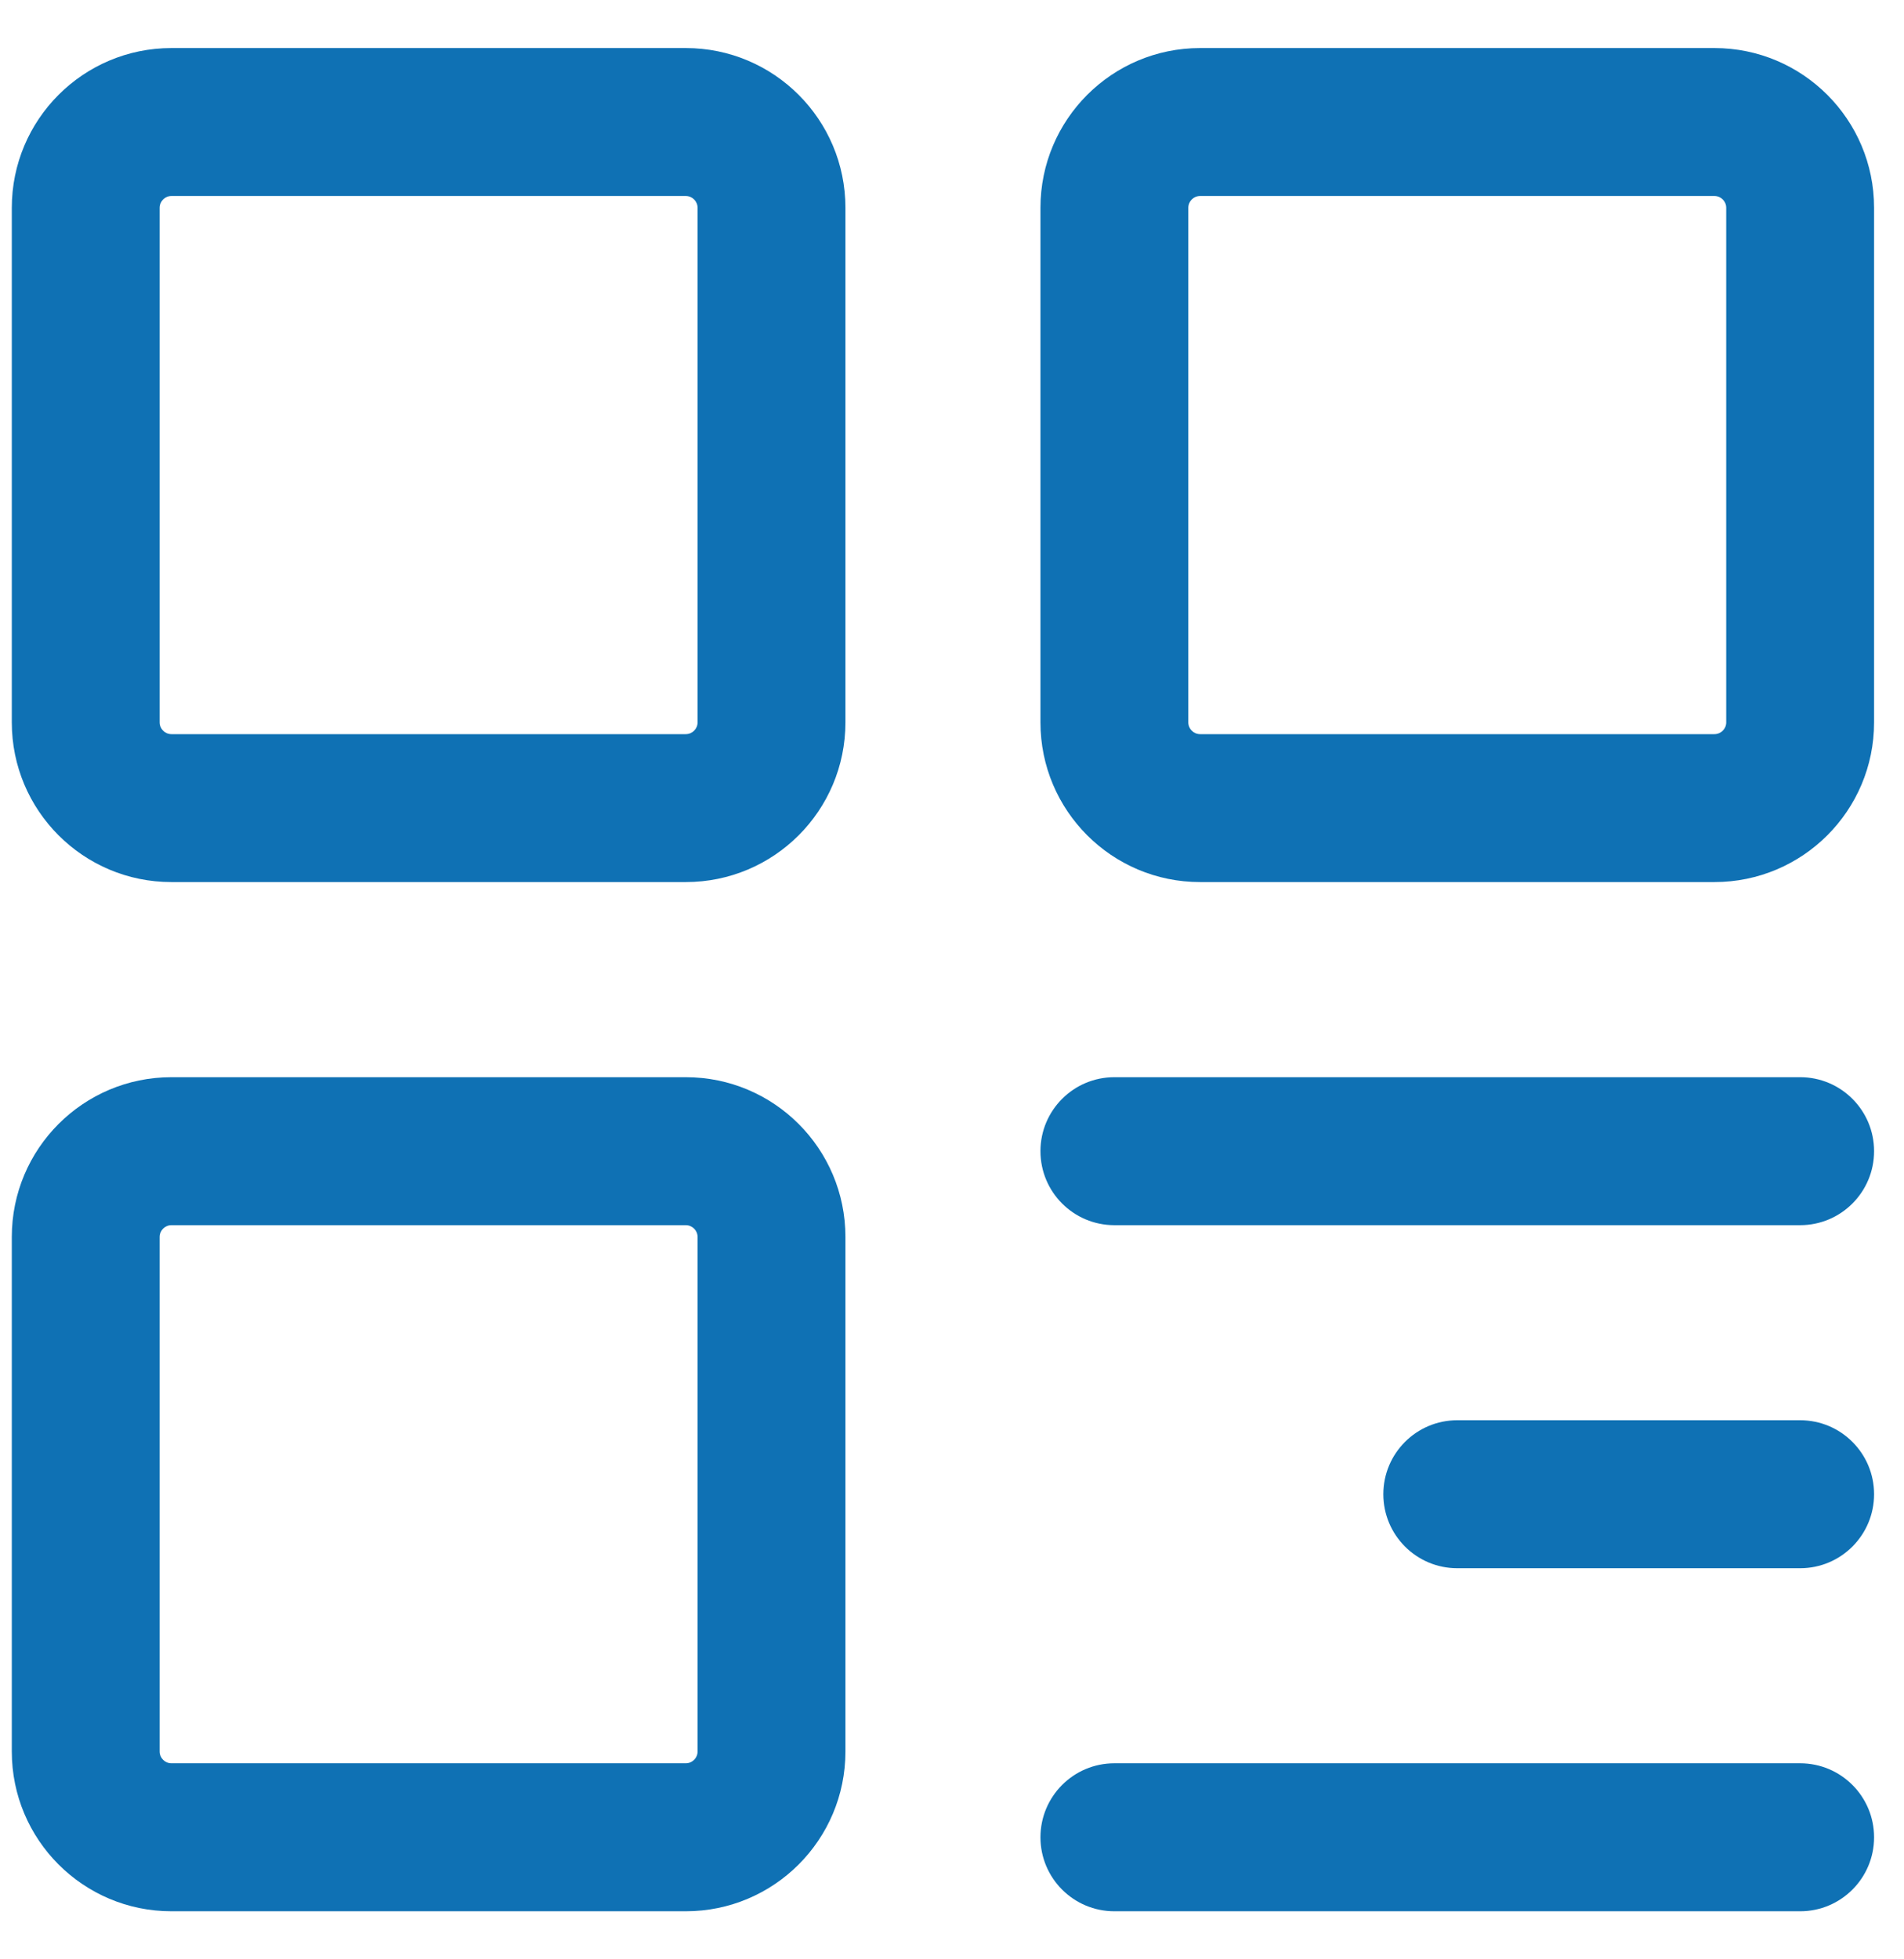
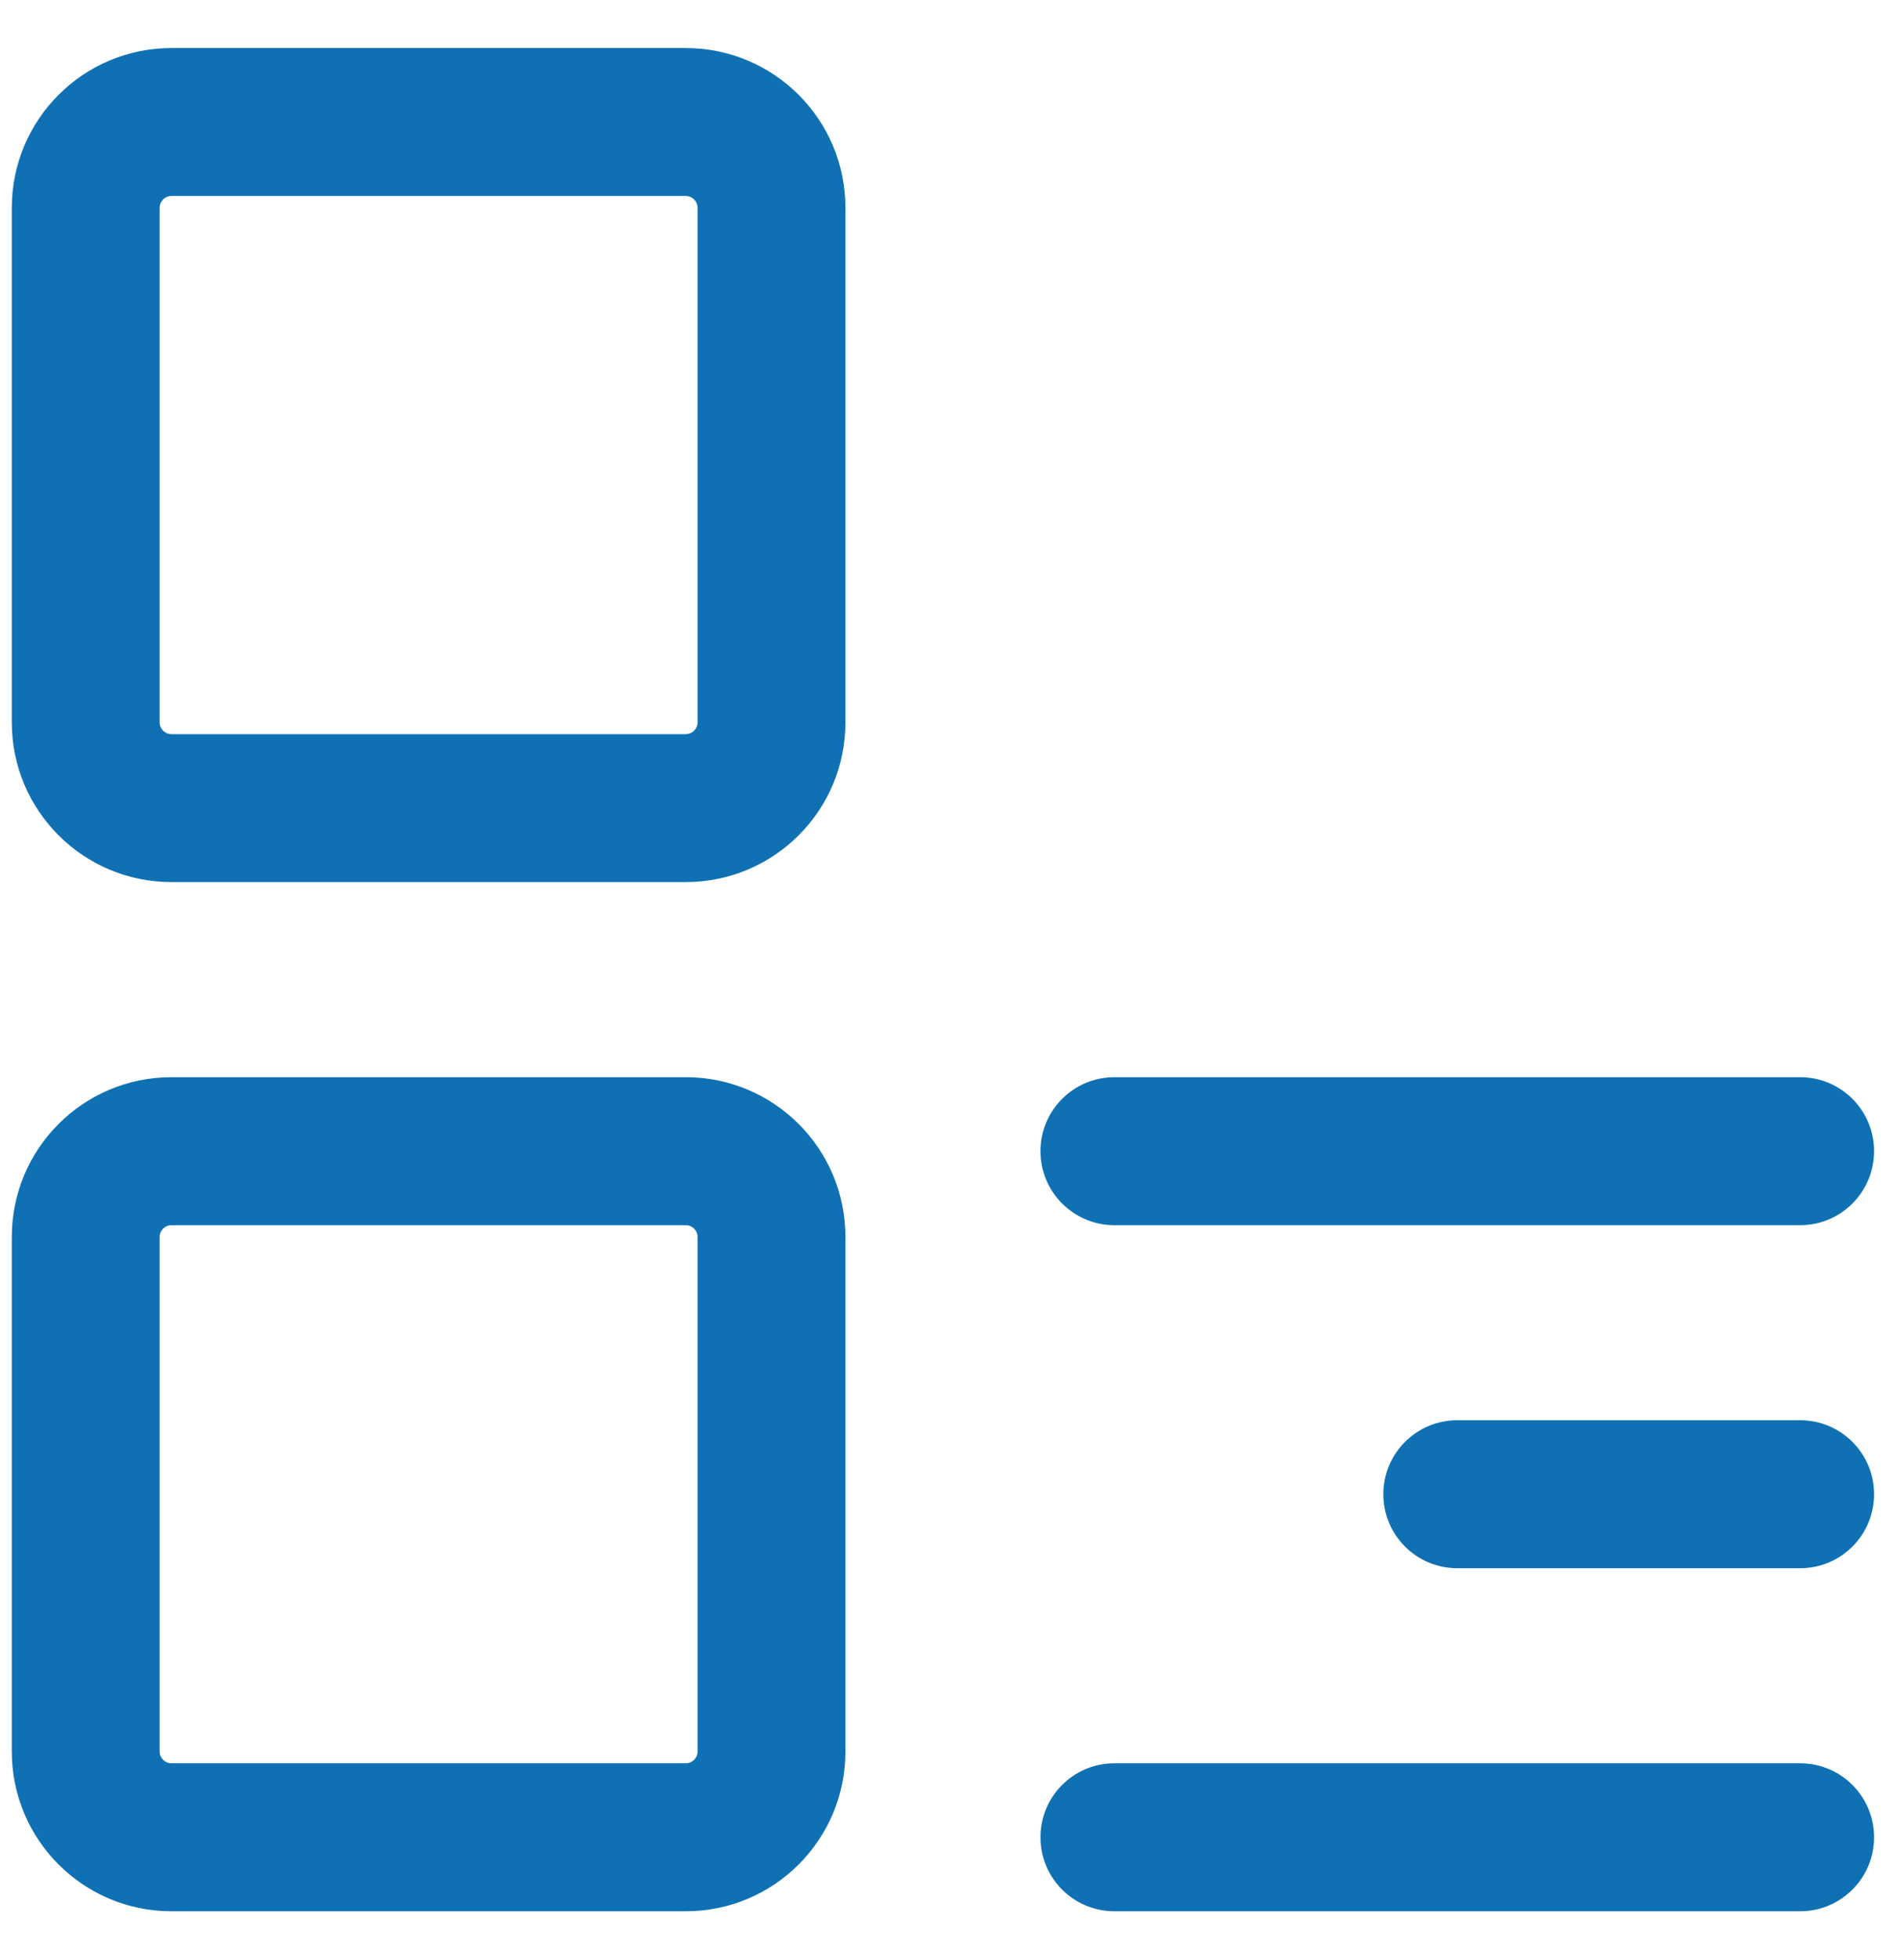
<svg xmlns="http://www.w3.org/2000/svg" width="35" height="36" viewBox="0 0 35 36" fill="none">
  <path fill-rule="evenodd" clip-rule="evenodd" d="M3.151 0.883C1.531 0.883 0.217 2.197 0.217 3.818L0.217 13.273C0.217 14.894 1.531 16.207 3.151 16.207H12.606C14.227 16.207 15.541 14.894 15.541 13.273L15.541 3.818C15.541 2.197 14.227 0.883 12.606 0.883L3.151 0.883ZM2.935 3.818C2.935 3.698 3.032 3.601 3.151 3.601L12.606 3.601C12.726 3.601 12.823 3.698 12.823 3.818L12.823 13.273C12.823 13.392 12.726 13.489 12.606 13.489L3.151 13.489C3.032 13.489 2.935 13.392 2.935 13.273L2.935 3.818Z" fill="#0F71B4" />
-   <path fill-rule="evenodd" clip-rule="evenodd" d="M22.061 0.883C20.44 0.883 19.126 2.197 19.126 3.818L19.126 13.273C19.126 14.894 20.44 16.207 22.061 16.207L31.515 16.207C33.136 16.207 34.45 14.894 34.45 13.273V3.818C34.45 2.197 33.136 0.883 31.515 0.883L22.061 0.883ZM21.844 3.818C21.844 3.698 21.941 3.601 22.061 3.601L31.515 3.601C31.635 3.601 31.732 3.698 31.732 3.818L31.732 13.273C31.732 13.392 31.635 13.489 31.515 13.489L22.061 13.489C21.941 13.489 21.844 13.392 21.844 13.273L21.844 3.818Z" fill="#0F71B4" />
  <path fill-rule="evenodd" clip-rule="evenodd" d="M3.151 19.792C1.531 19.792 0.217 21.106 0.217 22.727L0.217 32.182C0.217 33.803 1.531 35.117 3.151 35.117H12.606C14.227 35.117 15.541 33.803 15.541 32.182L15.541 22.727C15.541 21.106 14.227 19.792 12.606 19.792L3.151 19.792ZM2.935 22.727C2.935 22.608 3.032 22.511 3.151 22.511L12.606 22.511C12.726 22.511 12.823 22.608 12.823 22.727L12.823 32.182C12.823 32.301 12.726 32.398 12.606 32.398H3.151C3.032 32.398 2.935 32.301 2.935 32.182L2.935 22.727Z" fill="#0F71B4" />
  <path d="M20.485 19.792C19.734 19.792 19.126 20.401 19.126 21.151C19.126 21.902 19.734 22.511 20.485 22.511H33.091C33.842 22.511 34.45 21.902 34.45 21.151C34.45 20.401 33.842 19.792 33.091 19.792H20.485Z" fill="#0F71B4" />
  <path d="M26.788 26.095C26.037 26.095 25.429 26.704 25.429 27.454C25.429 28.205 26.037 28.814 26.788 28.814H33.091C33.842 28.814 34.45 28.205 34.45 27.454C34.45 26.704 33.842 26.095 33.091 26.095H26.788Z" fill="#0F71B4" />
  <path d="M20.485 32.398C19.734 32.398 19.126 33.007 19.126 33.758C19.126 34.508 19.734 35.117 20.485 35.117L33.091 35.117C33.842 35.117 34.45 34.508 34.45 33.758C34.45 33.007 33.842 32.398 33.091 32.398H20.485Z" fill="#0F71B4" />
</svg>